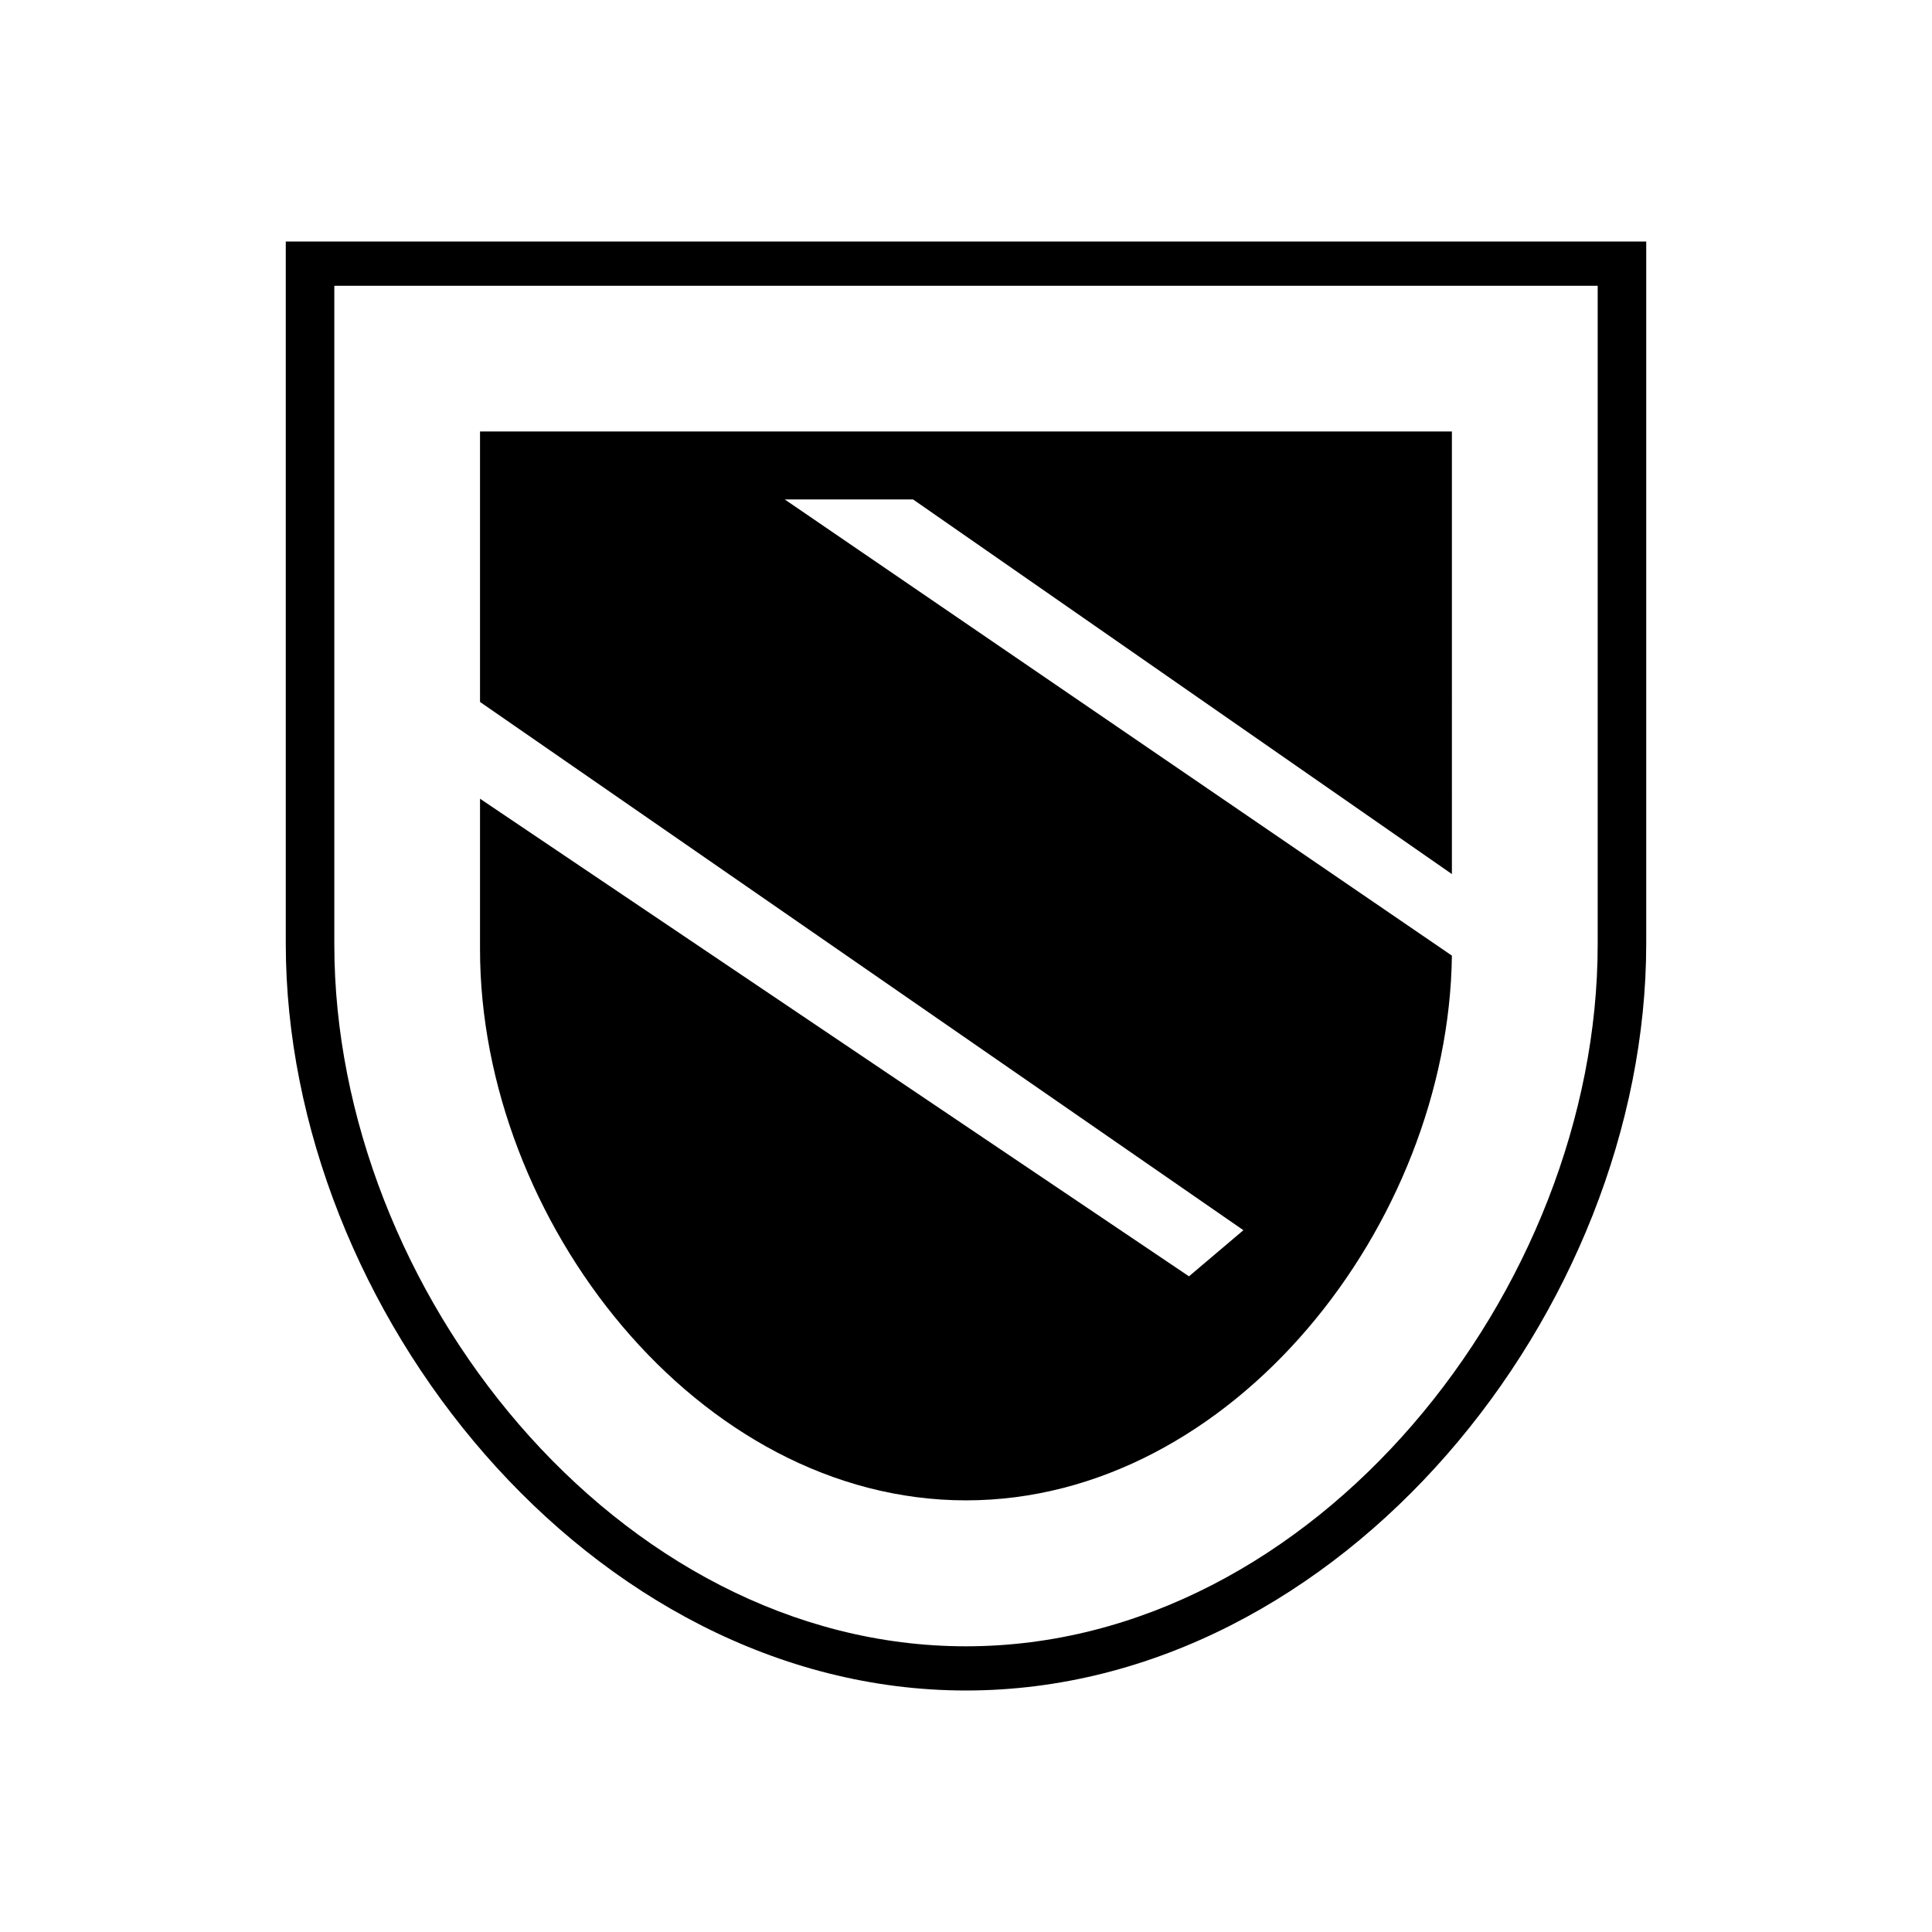
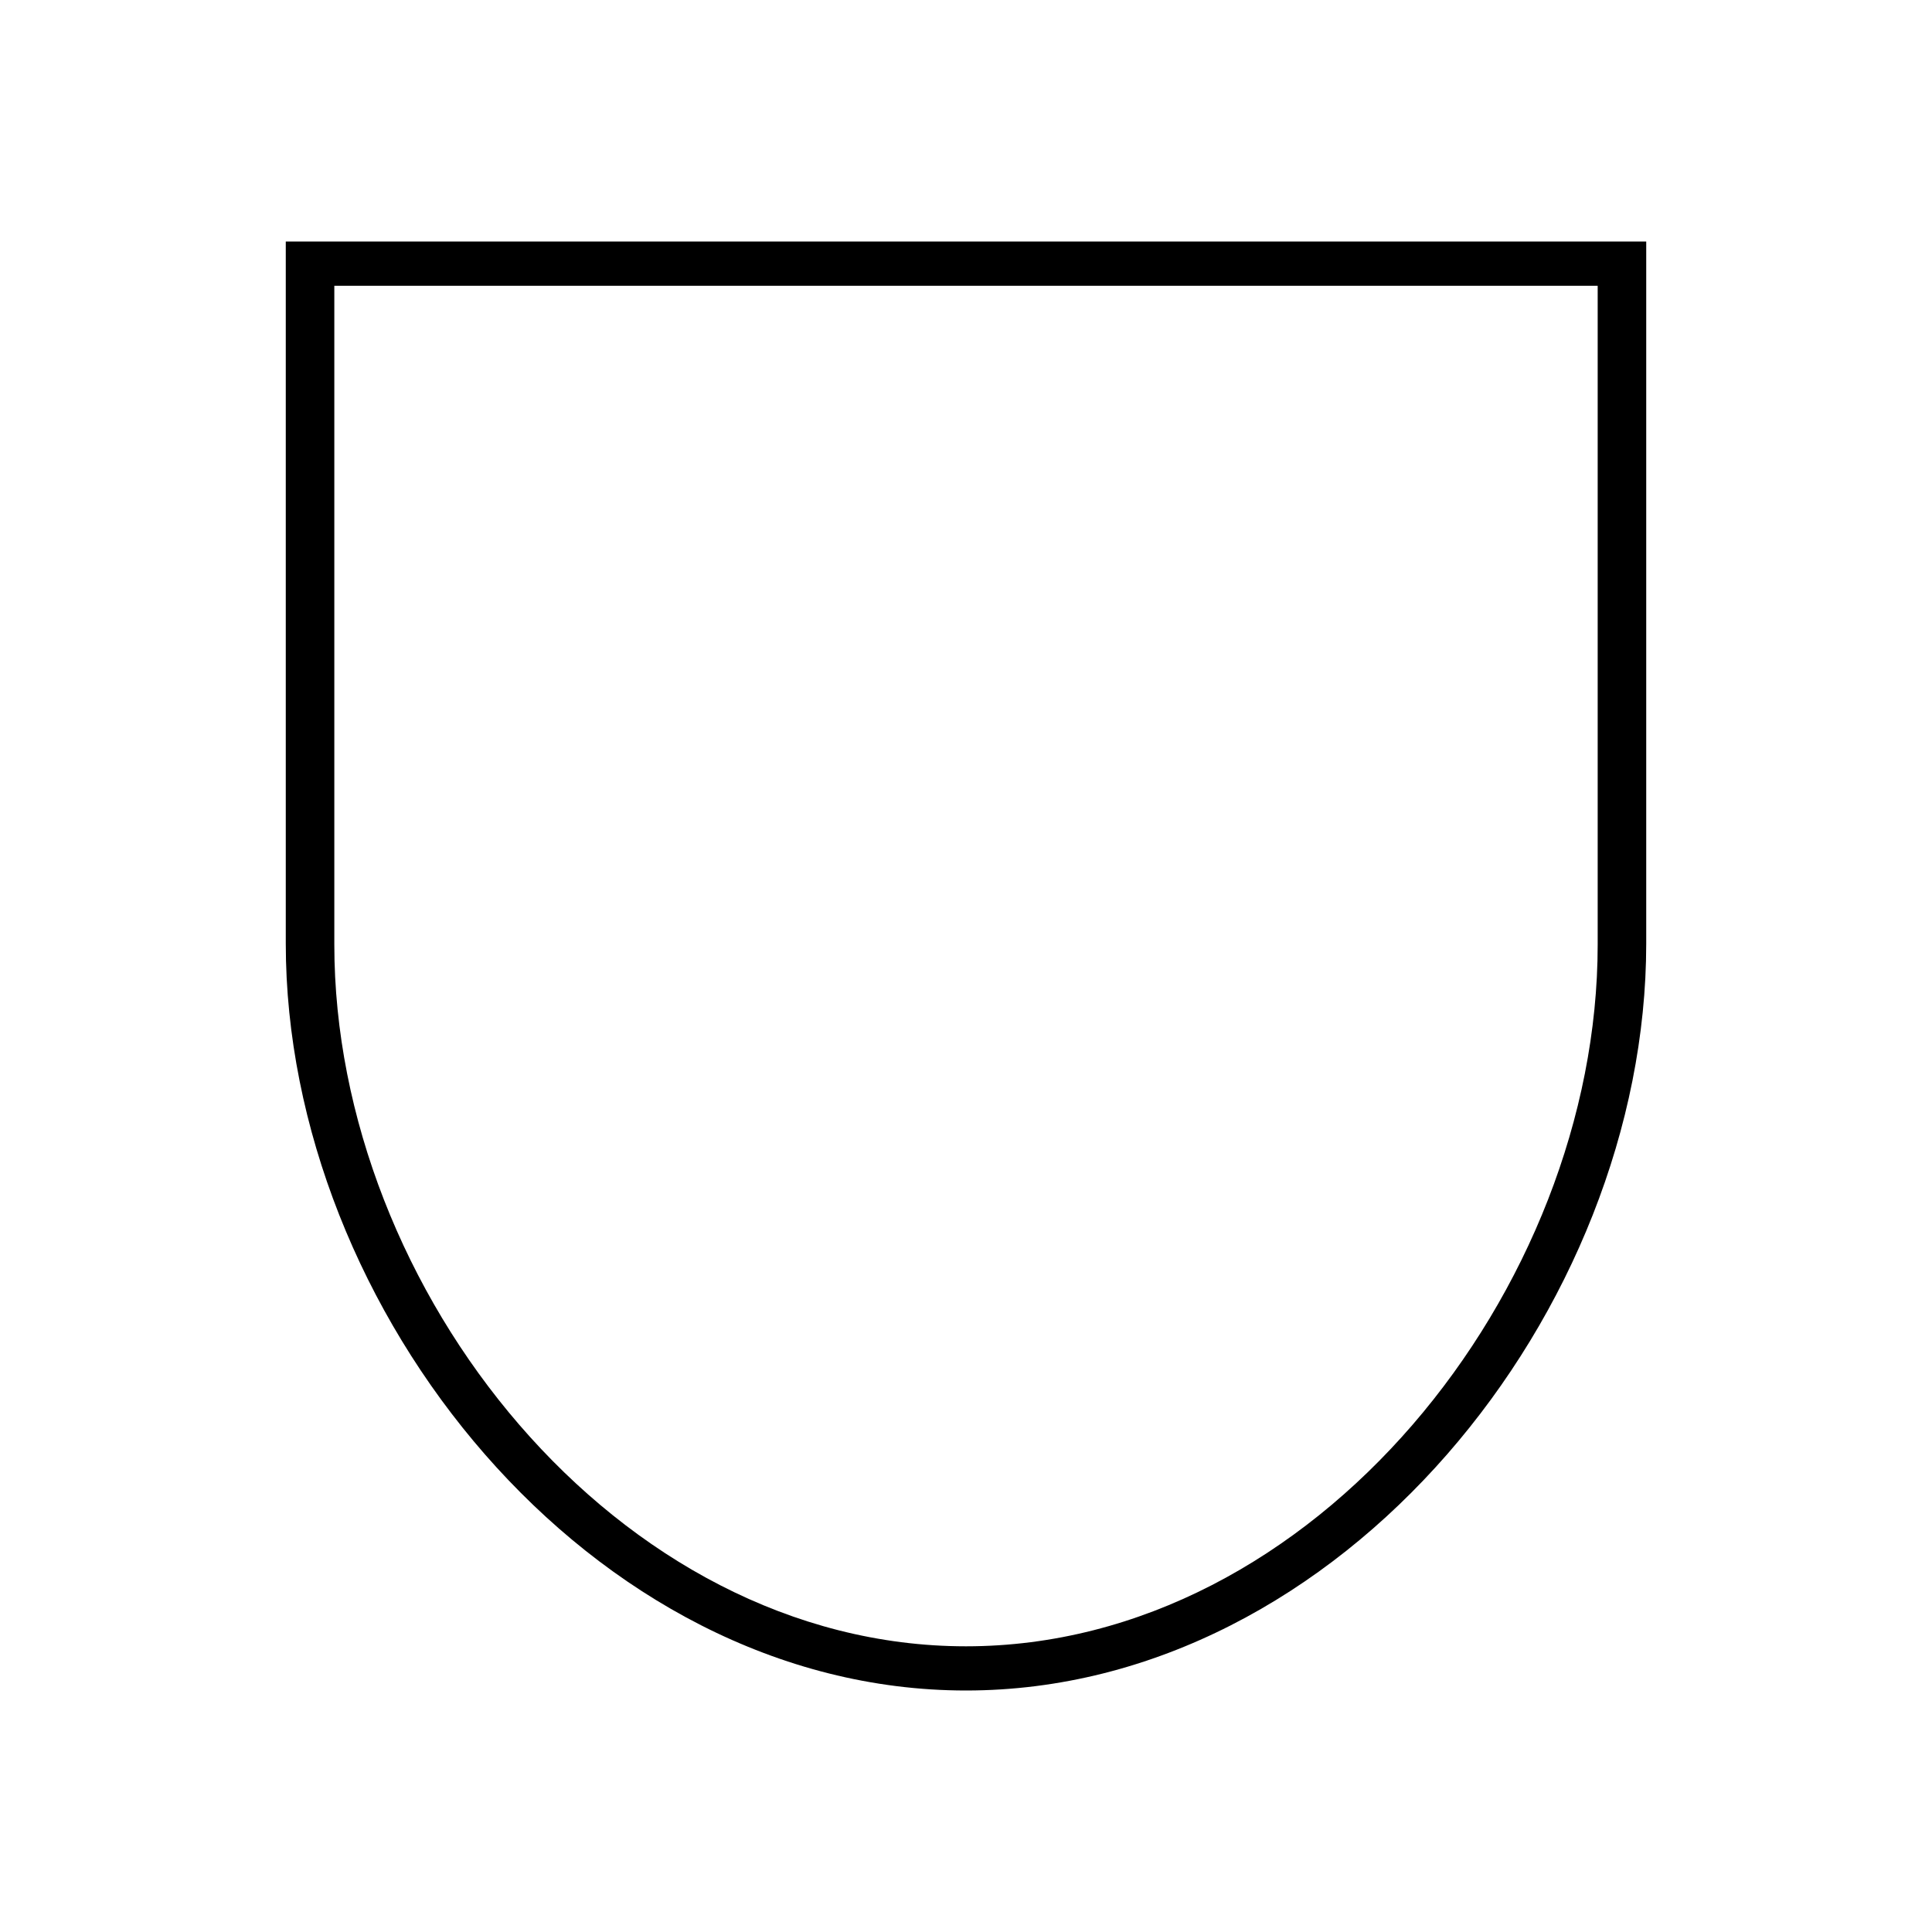
<svg xmlns="http://www.w3.org/2000/svg" width="1em" height="1em" viewBox="0 0 24 24">
  <path fill="currentColor" fill-rule="evenodd" d="M20.45 3H3.55v8.722C3.55 16.274 7.333 21 12 21s8.45-4.726 8.45-9.278zm-.603.55H4.153v8.184c0 4.286 3.513 8.717 7.847 8.717s7.847-4.437 7.847-8.717z" clip-rule="evenodd" />
-   <path fill="currentColor" d="M18.036 5.36H5.963v3.36l9.483 6.562l-.676.573l-8.807-5.933v1.87c0 3.363 2.705 6.846 6.037 6.846c3.307 0 5.994-3.429 6.036-6.767L9.748 6.204h1.594l6.694 4.654z" />
</svg>